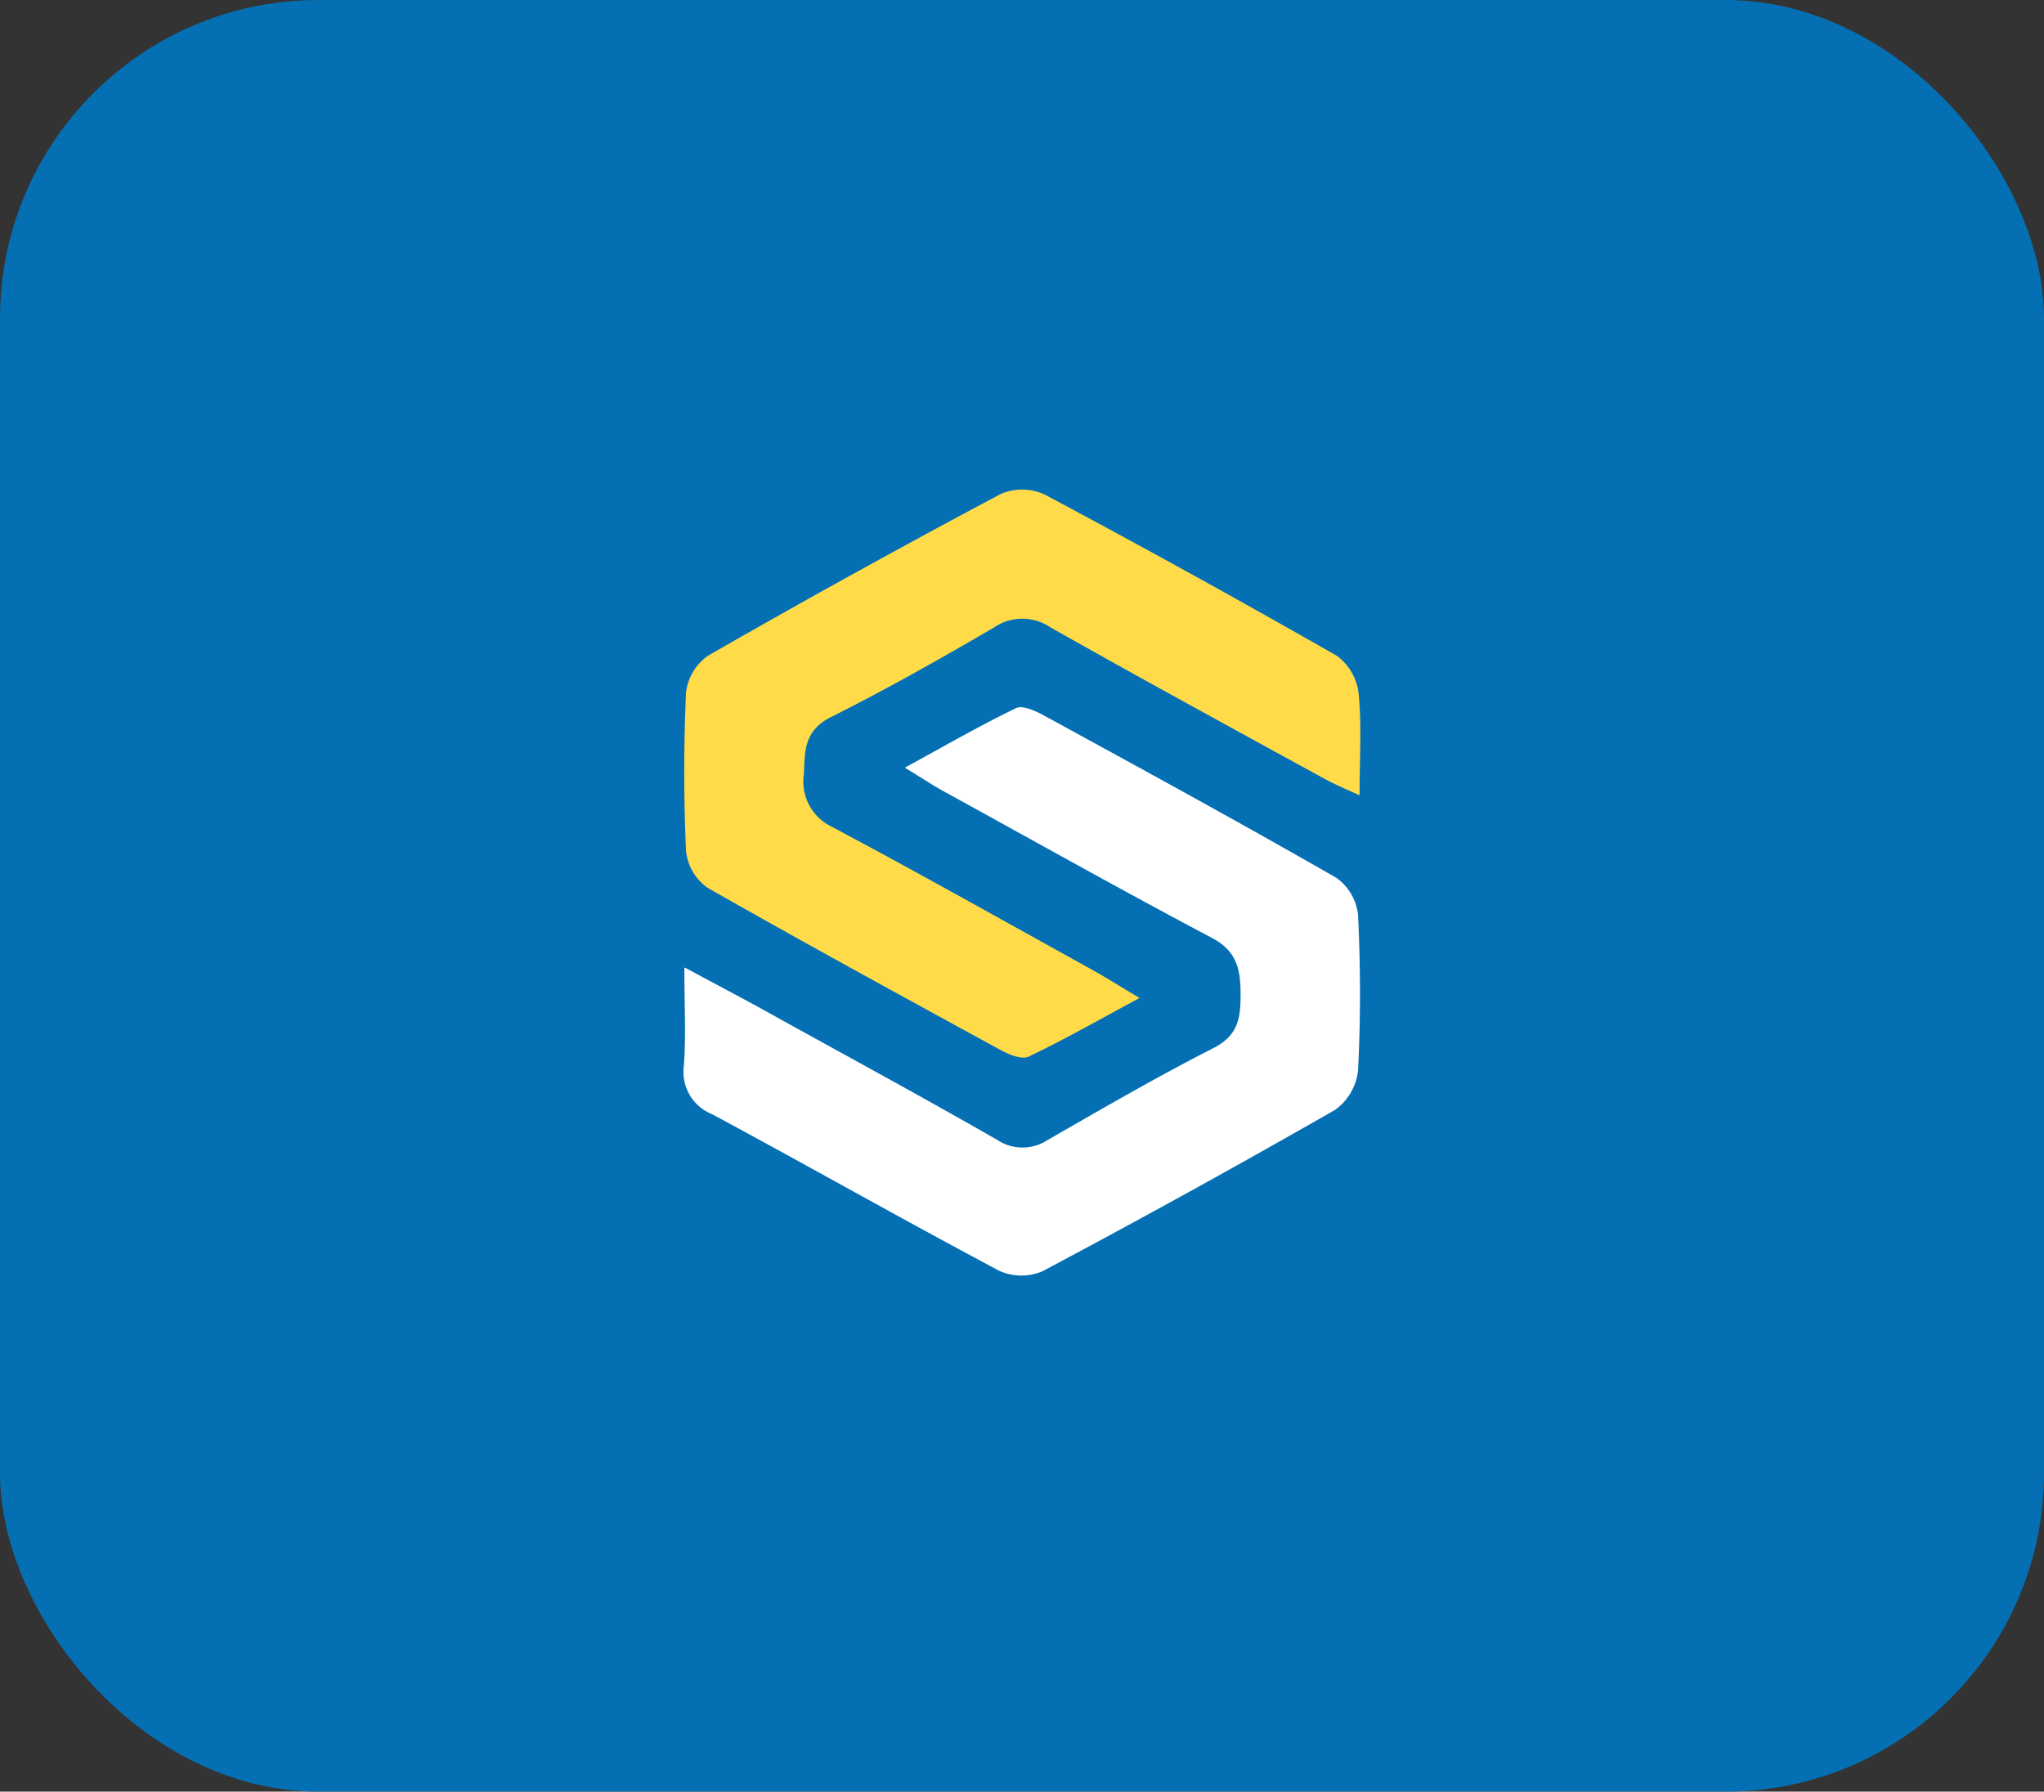
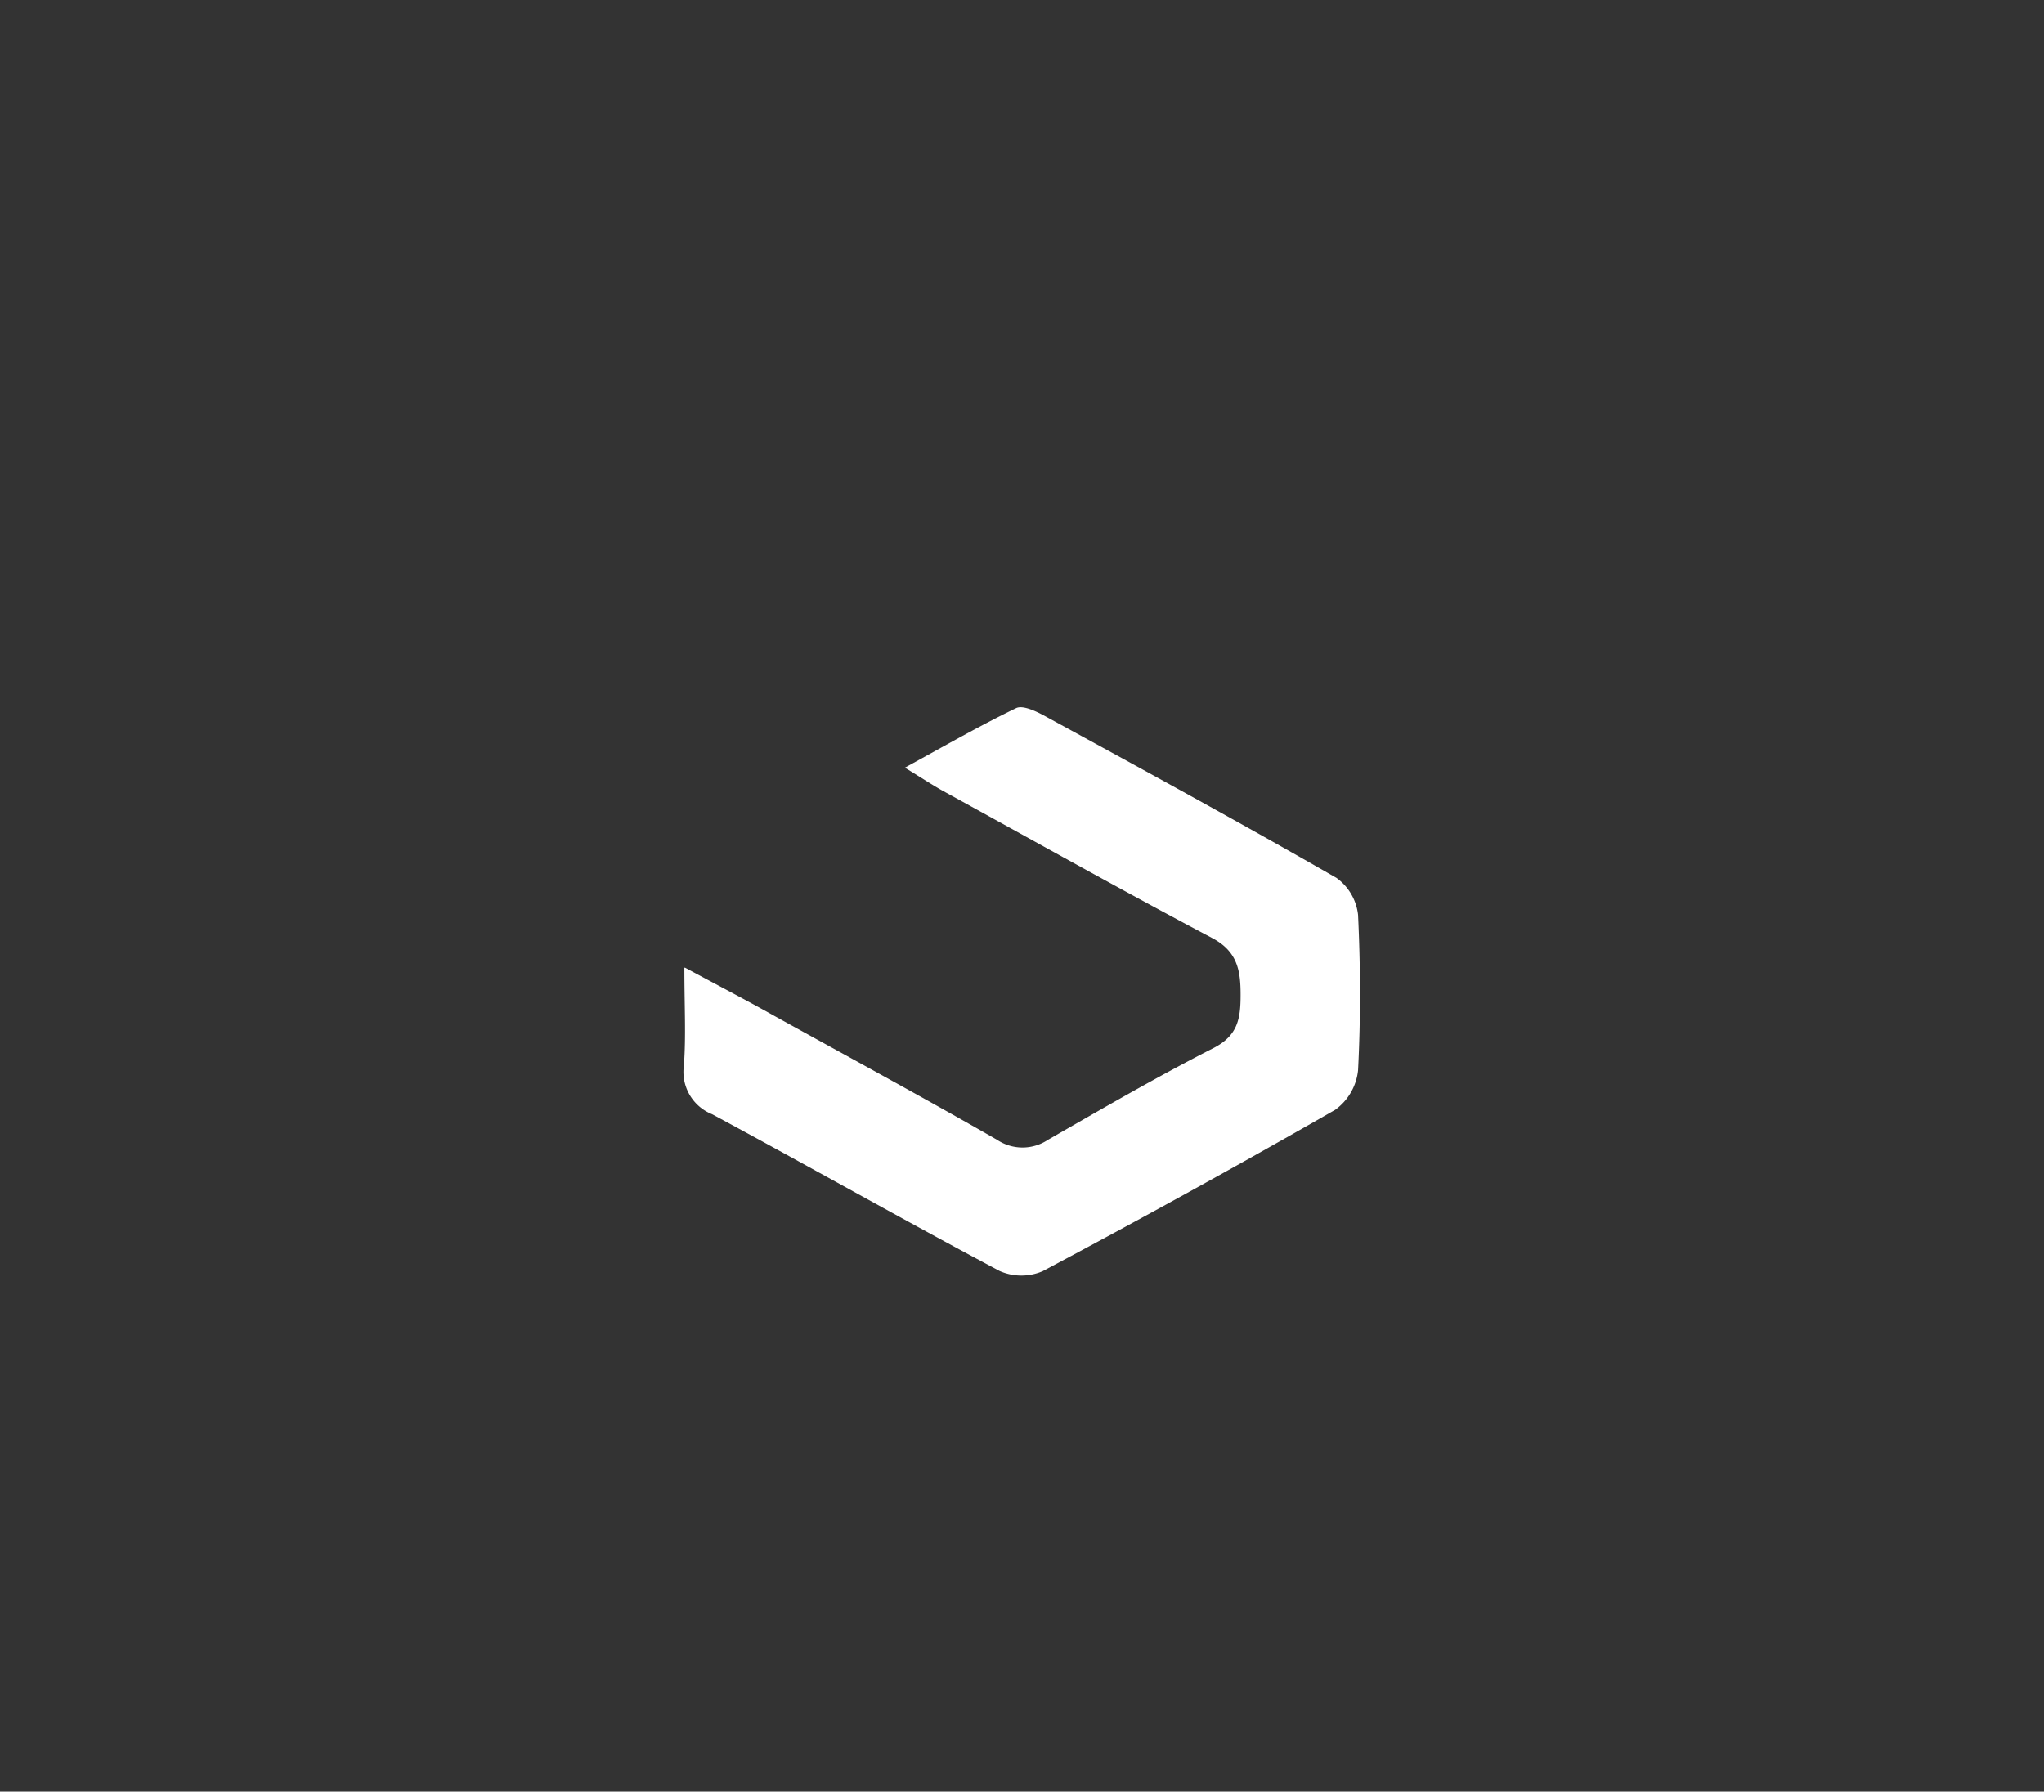
<svg xmlns="http://www.w3.org/2000/svg" width="154" height="135" viewBox="0 0 154 135">
  <rect x="0" y="0" width="154" height="135" fill="#333333" stroke="none" />
  <g id="Group_25072" data-name="Group 25072" transform="translate(-289 -4591)">
-     <rect id="Rectangle_10087" data-name="Rectangle 10087" width="154" height="135" rx="24" transform="translate(289 4591)" fill="#0470b3" />
    <g id="Group_25073" data-name="Group 25073" transform="translate(340.51 4627.895)">
-       <path id="Path_35784" data-name="Path 35784" d="M34.4,38.3c-3.06,1.651-5.659,3.132-8.346,4.416-.521.242-1.5-.148-2.131-.5-7.364-4.025-14.745-8.05-22.033-12.2A3.875,3.875,0,0,1,.235,27.227c-.179-3.967-.179-7.974,0-11.941A3.94,3.94,0,0,1,1.909,12.5q10.9-6.26,22.028-12.17a4.064,4.064,0,0,1,3.285.018Q38.348,6.276,49.273,12.518a4.117,4.117,0,0,1,1.633,2.8c.242,2.392.076,4.824.076,7.714-1.131-.521-1.894-.835-2.6-1.225-6.9-3.783-13.816-7.548-20.678-11.425a3.781,3.781,0,0,0-4.267,0c-4.025,2.356-8.1,4.653-12.277,6.749-2,1-1.983,2.5-2.042,4.285a3.769,3.769,0,0,0,2.114,3.989c6.493,3.451,12.906,7.068,19.345,10.626,1.113.61,2.208,1.3,3.841,2.28l-.018-.018Z" transform="translate(-0.058 0.003)" fill="#ffdb4a" />
      <path id="Path_35785" data-name="Path 35785" d="M.093,56.149c2.652,1.427,4.712,2.5,6.731,3.635,5.6,3.1,11.241,6.157,16.8,9.347a3.447,3.447,0,0,0,3.819,0c4.137-2.374,8.252-4.766,12.479-6.919,1.853-.947,2.042-2.244,2.042-4.007s-.2-3.244-2.114-4.267c-6.807-3.6-13.538-7.382-20.287-11.088-.8-.444-1.557-.947-2.894-1.764,3.114-1.705,5.694-3.19,8.382-4.487.5-.242,1.485.224,2.131.574C34.546,41.2,41.928,45.222,49.2,49.4a3.968,3.968,0,0,1,1.615,2.782c.184,3.895.2,7.808,0,11.7a4.21,4.21,0,0,1-1.723,2.984Q38.159,73.124,27.039,79.03a4.072,4.072,0,0,1-3.226-.018C16.543,75.153,9.386,71.092,2.152,67.2A3.433,3.433,0,0,1,.021,63.526C.187,61.3.057,59.057.057,56.18l.036-.036Z" transform="translate(-0.005 -20.137)" fill="#fff" />
    </g>
  </g>
</svg>